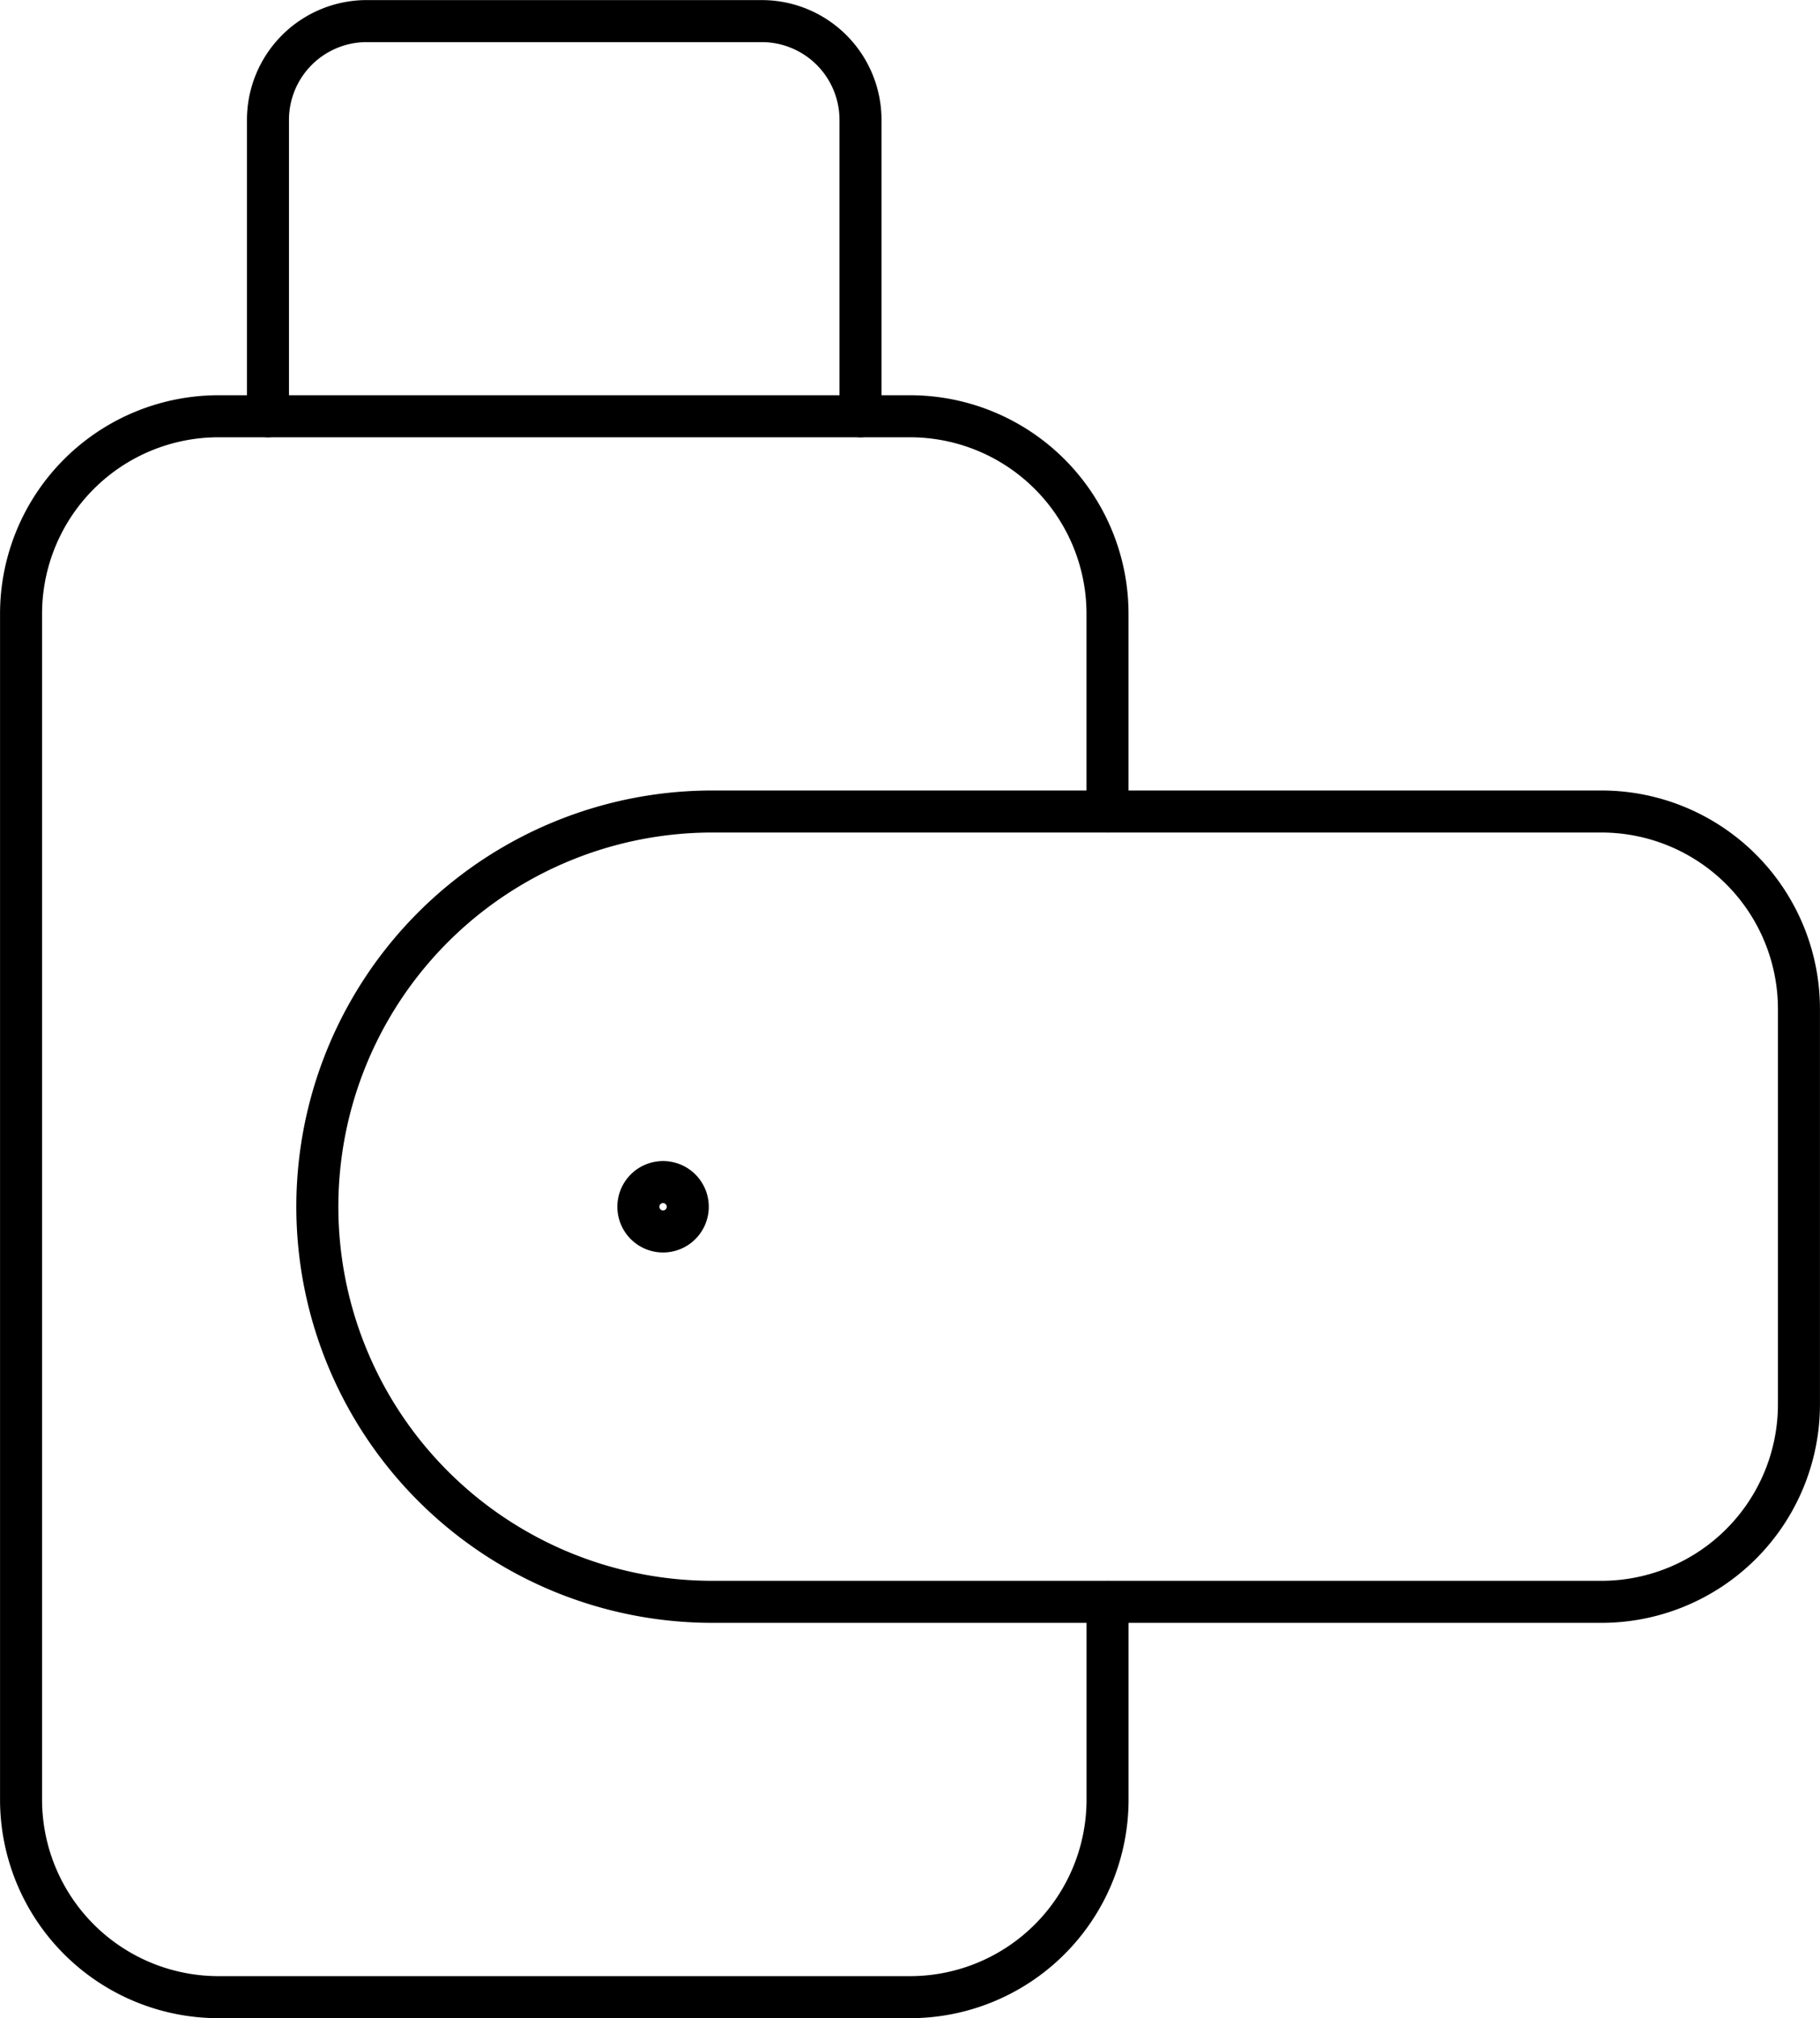
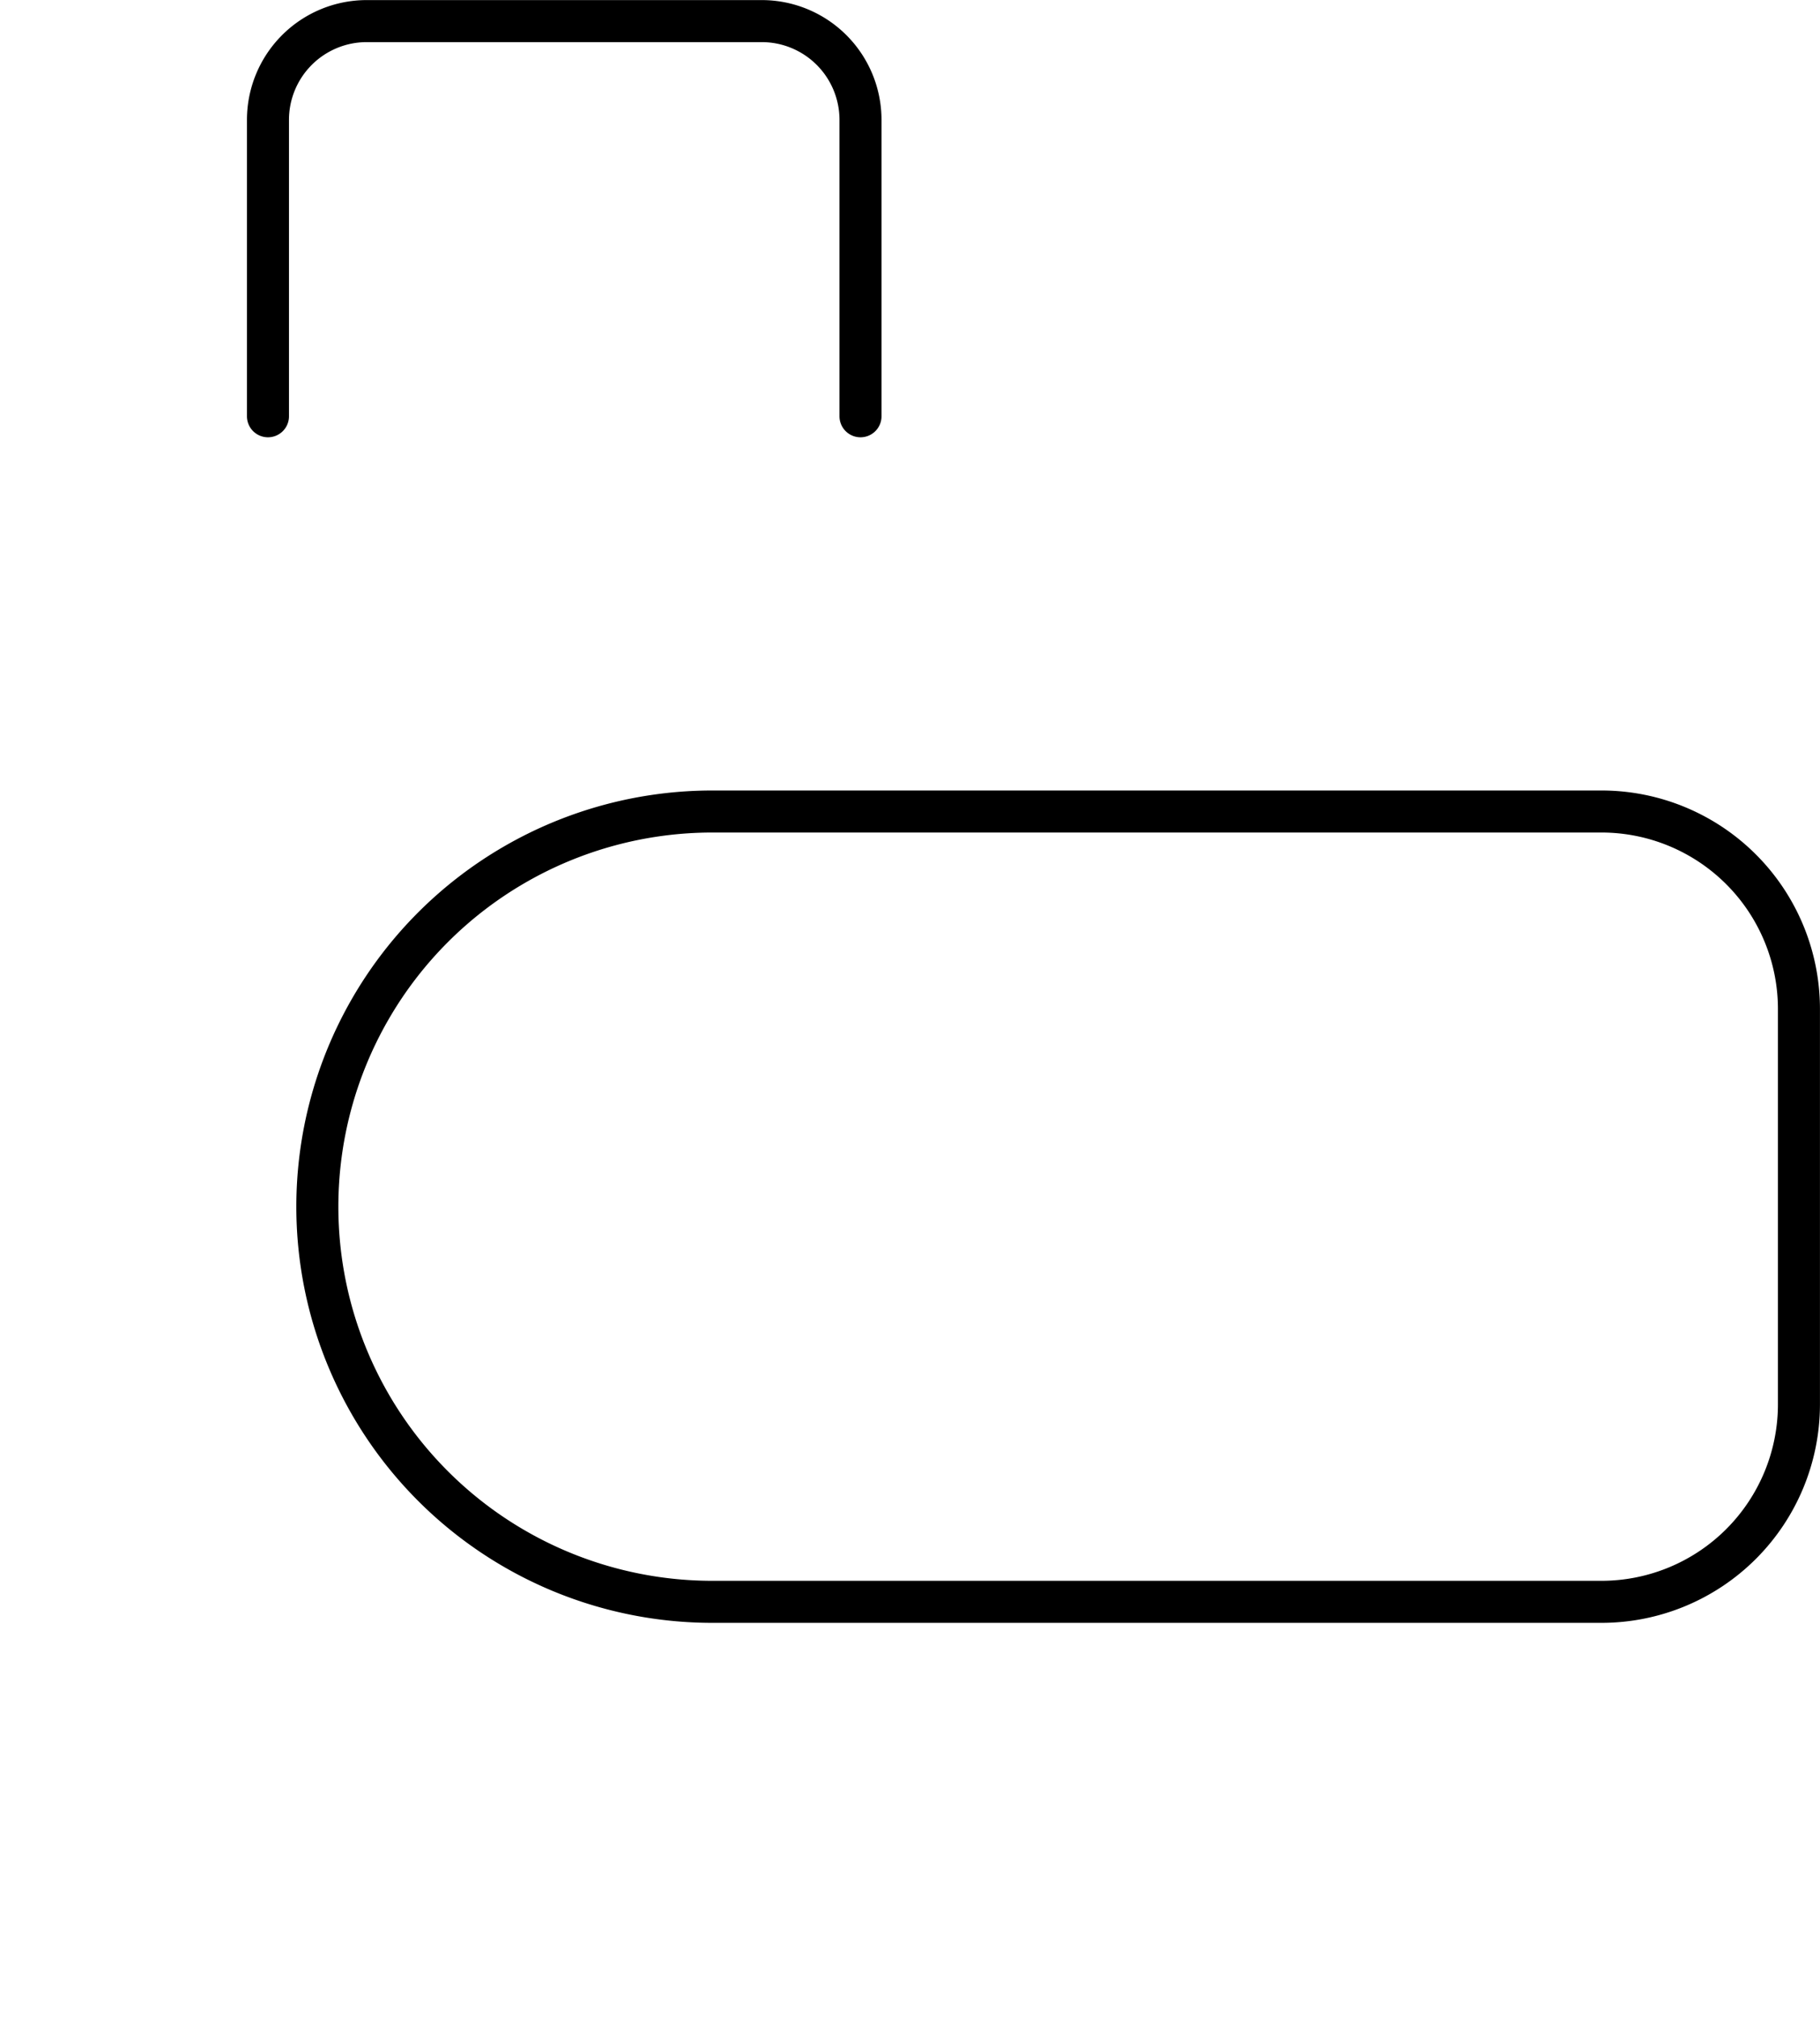
<svg xmlns="http://www.w3.org/2000/svg" width="86.618" height="96.02" viewBox="0 0 86.618 96.02">
  <g id="Composant_3_1" data-name="Composant 3 – 1" transform="translate(1 1)">
-     <path id="Tracé_165" data-name="Tracé 165" d="M60.461,73.912v9.4a9.4,9.4,0,0,1-9.4,9.4H18.152a9.4,9.4,0,0,1-9.4-9.4V26.9a9.4,9.4,0,0,1,9.4-9.4H51.059a9.4,9.4,0,0,1,9.4,9.4v9.4" transform="translate(-8.75 1.304)" fill="none" stroke="#000" stroke-linecap="round" stroke-linejoin="round" stroke-width="2" />
    <path id="Tracé_166" data-name="Tracé 166" d="M16.042,24.637v-14.1a4.7,4.7,0,0,1,4.7-4.7h18.8a4.7,4.7,0,0,1,4.7,4.7v14.1" transform="translate(-4.289 -5.833)" fill="none" stroke="#000" stroke-linecap="round" stroke-linejoin="round" stroke-width="2" />
    <path id="Tracé_167" data-name="Tracé 167" d="M36.3,29.167H78.613a9.4,9.4,0,0,1,9.4,9.4v18.8a9.4,9.4,0,0,1-9.4,9.4H36.3a18.8,18.8,0,0,1-18.8-18.8h0A18.8,18.8,0,0,1,36.3,29.167Z" transform="translate(-3.397 8.441)" fill="none" stroke="#000" stroke-linecap="round" stroke-linejoin="round" stroke-width="2" fill-rule="evenodd" />
-     <path id="Tracé_168" data-name="Tracé 168" d="M29.33,41.281a1.175,1.175,0,1,1-.344-.832,1.175,1.175,0,0,1,.344.832" transform="translate(2.402 15.133)" fill="none" stroke="#000" stroke-linecap="round" stroke-linejoin="round" stroke-width="2" />
  </g>
</svg>